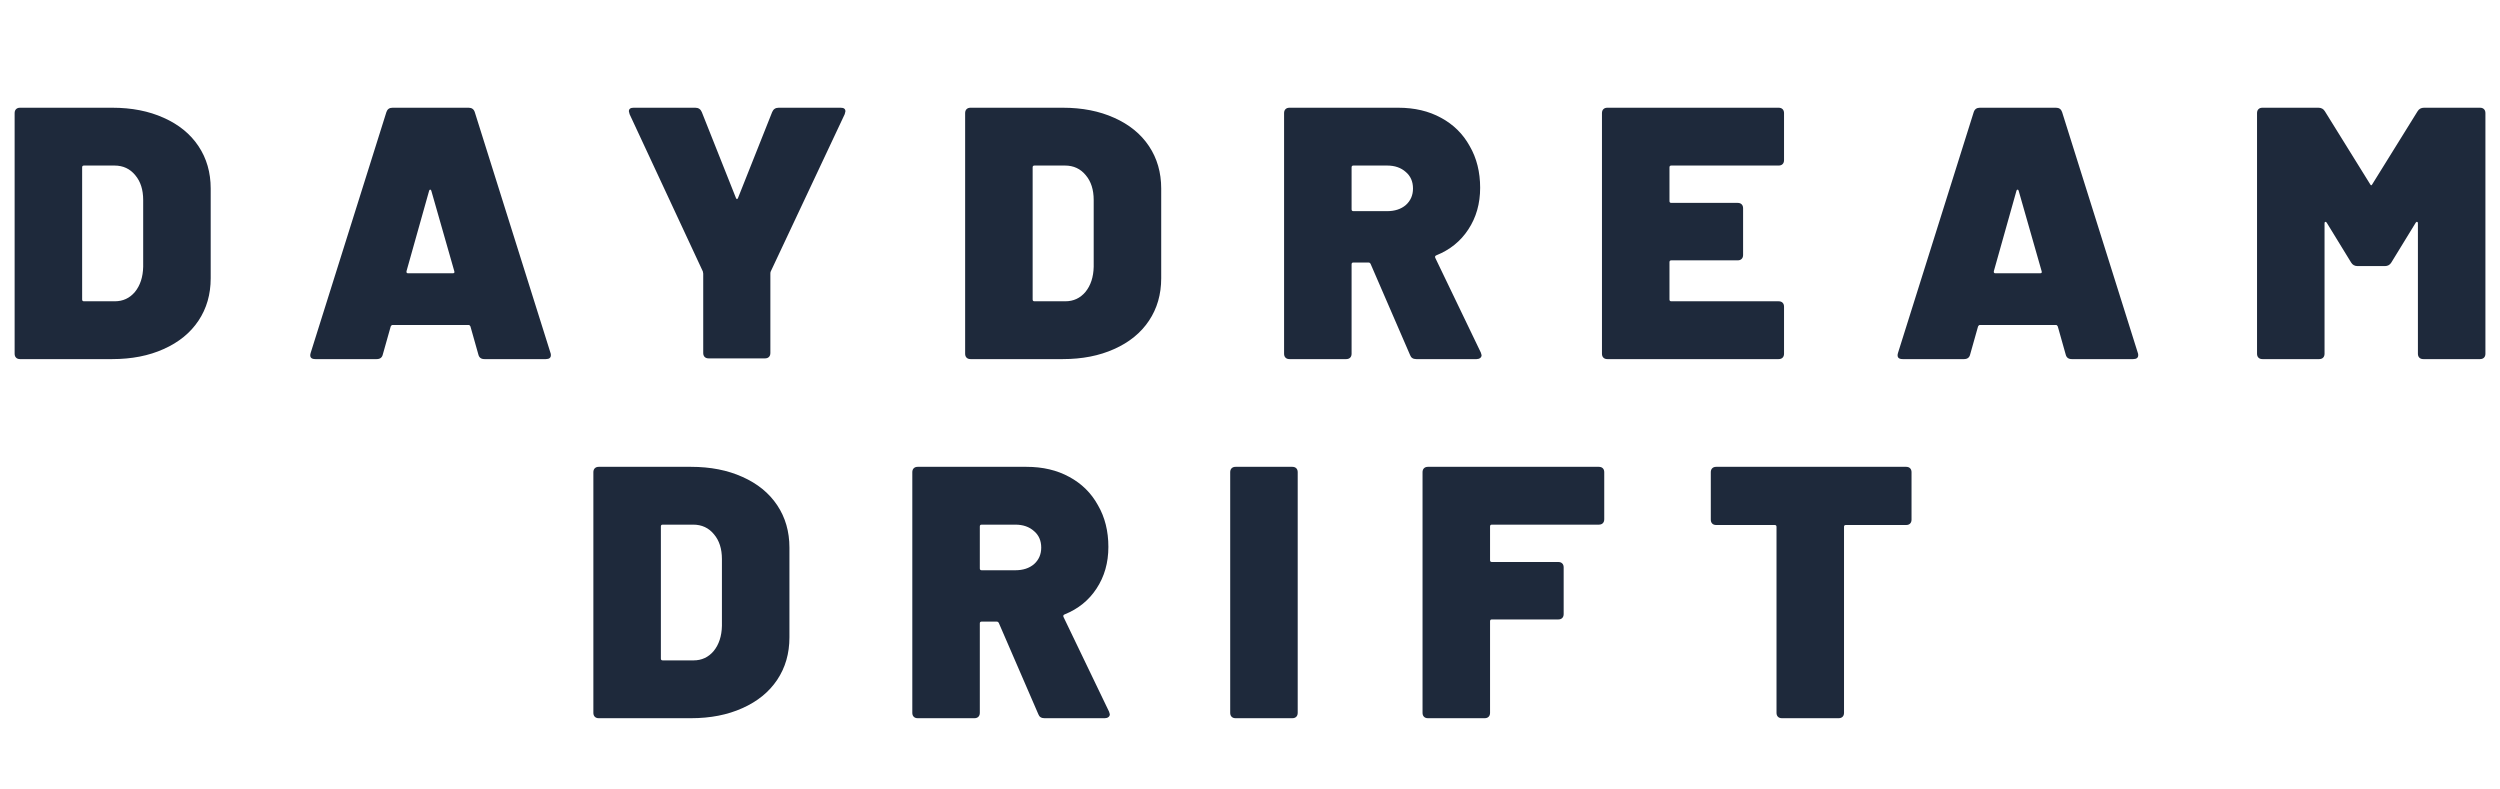
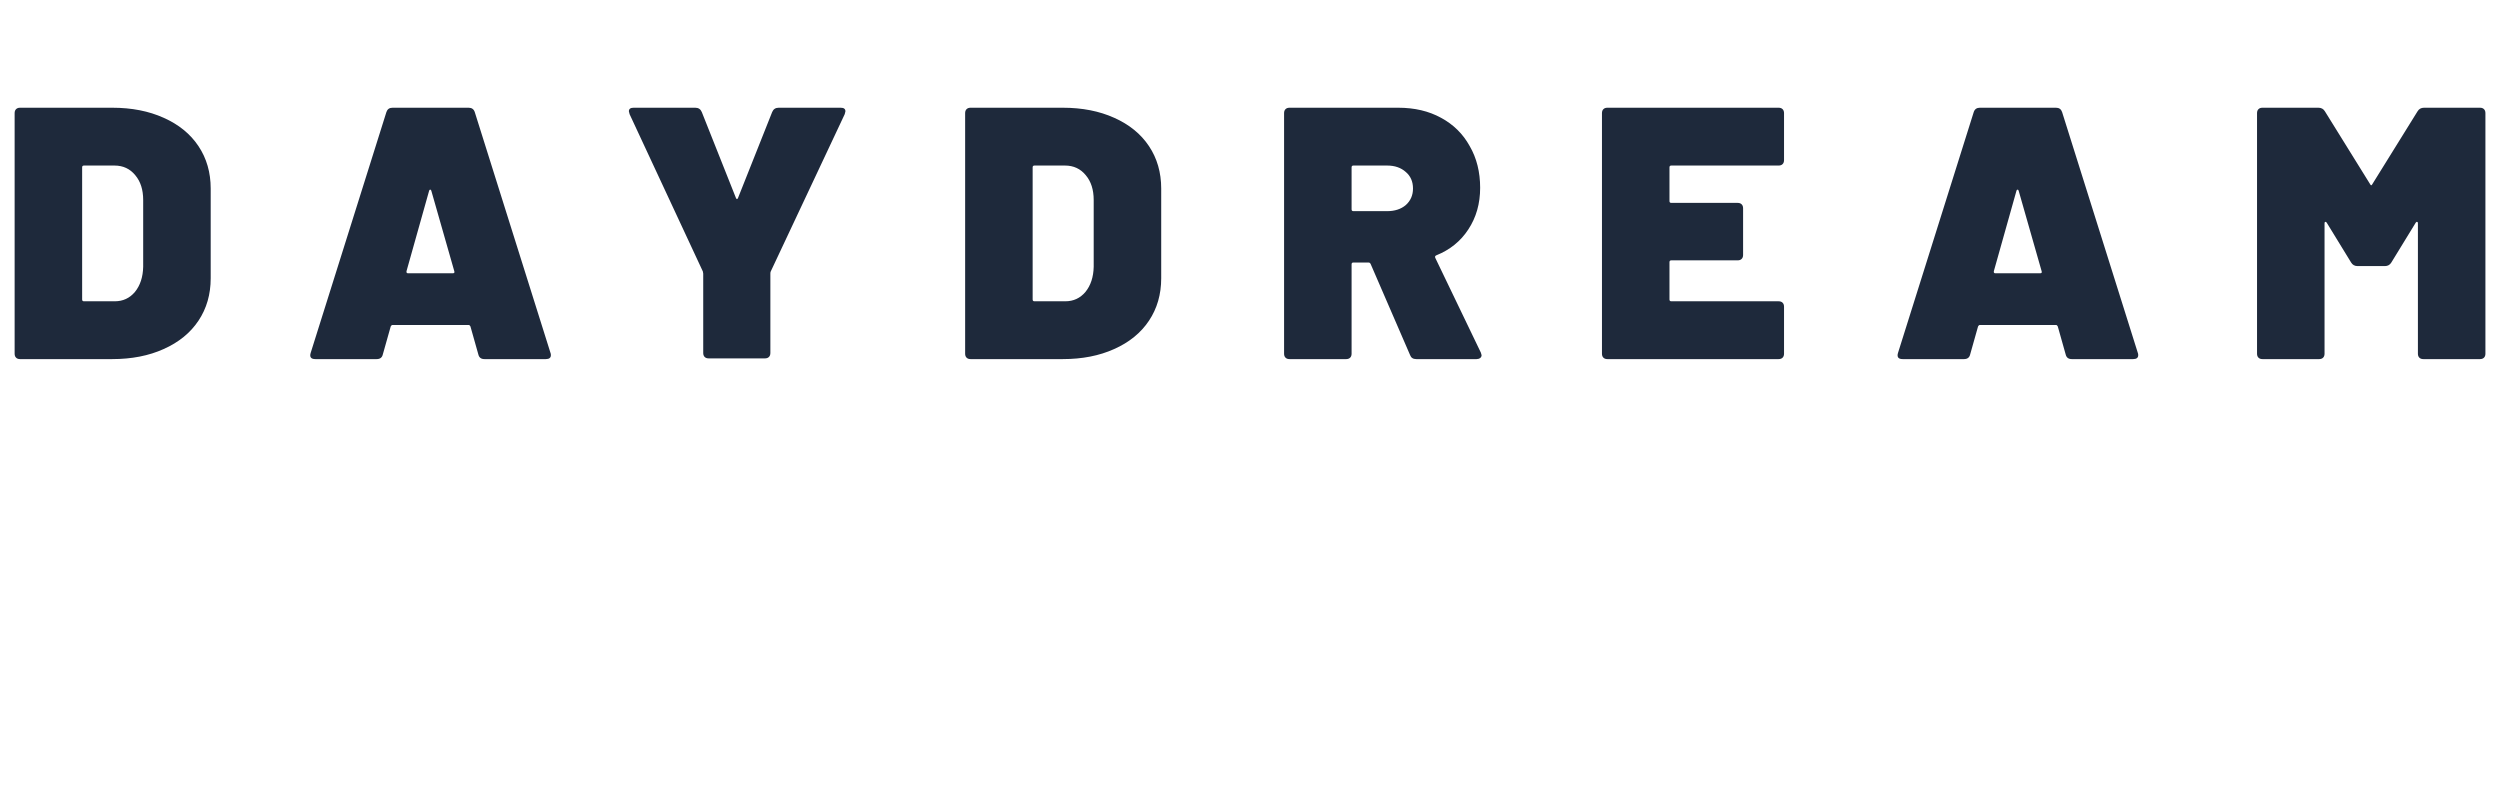
<svg xmlns="http://www.w3.org/2000/svg" width="912" height="288" viewBox="0 0 912 288" fill="none">
  <path d="M7.301 131C6.69 131 6.21 130.825 5.86 130.476C5.511 130.127 5.336 129.646 5.336 129.035V41.265C5.336 40.654 5.511 40.173 5.86 39.824C6.21 39.475 6.69 39.3 7.301 39.3H40.968C48.042 39.3 54.287 40.523 59.702 42.968C65.204 45.413 69.439 48.863 72.409 53.317C75.378 57.771 76.862 62.924 76.862 68.775V101.525C76.862 107.376 75.378 112.529 72.409 116.983C69.439 121.437 65.204 124.887 59.702 127.332C54.287 129.777 48.042 131 40.968 131H7.301ZM29.965 109.254C29.965 109.691 30.183 109.909 30.619 109.909H41.886C44.855 109.909 47.3 108.774 49.221 106.503C51.143 104.145 52.147 101.088 52.234 97.333V72.967C52.234 69.212 51.274 66.199 49.352 63.928C47.431 61.57 44.898 60.391 41.755 60.391H30.619C30.183 60.391 29.965 60.609 29.965 61.046V109.254ZM176.725 131C175.503 131 174.76 130.432 174.498 129.297L171.616 119.079C171.442 118.73 171.223 118.555 170.961 118.555H143.189C142.927 118.555 142.709 118.73 142.534 119.079L139.652 129.297C139.39 130.432 138.648 131 137.425 131H115.024C113.452 131 112.885 130.258 113.321 128.773L140.962 40.872C141.312 39.824 142.054 39.3 143.189 39.3H170.961C172.097 39.3 172.839 39.824 173.188 40.872L200.829 128.773C200.917 128.948 200.96 129.21 200.96 129.559C200.96 130.52 200.349 131 199.126 131H176.725ZM148.298 98.905C148.211 99.429 148.386 99.691 148.822 99.691H165.197C165.721 99.691 165.896 99.429 165.721 98.905L157.337 69.561C157.25 69.299 157.119 69.168 156.944 69.168C156.77 69.168 156.639 69.299 156.551 69.561L148.298 98.905ZM258.5 130.738C257.889 130.738 257.408 130.563 257.059 130.214C256.71 129.865 256.535 129.384 256.535 128.773V99.822L256.404 99.036L229.68 41.658L229.418 40.61C229.418 39.737 229.986 39.3 231.121 39.3H253.653C254.788 39.3 255.574 39.824 256.011 40.872L268.456 72.181C268.718 72.792 268.98 72.792 269.242 72.181L281.687 40.872C282.124 39.824 282.91 39.3 284.045 39.3H306.708C307.843 39.3 308.411 39.737 308.411 40.61L308.149 41.658L281.163 99.036C281.076 99.211 281.032 99.473 281.032 99.822V128.773C281.032 129.384 280.857 129.865 280.508 130.214C280.159 130.563 279.678 130.738 279.067 130.738H258.5ZM354.047 131C353.436 131 352.956 130.825 352.606 130.476C352.257 130.127 352.082 129.646 352.082 129.035V41.265C352.082 40.654 352.257 40.173 352.606 39.824C352.956 39.475 353.436 39.3 354.047 39.3H387.714C394.788 39.3 401.033 40.523 406.447 42.968C411.949 45.413 416.185 48.863 419.154 53.317C422.124 57.771 423.608 62.924 423.608 68.775V101.525C423.608 107.376 422.124 112.529 419.154 116.983C416.185 121.437 411.949 124.887 406.447 127.332C401.033 129.777 394.788 131 387.714 131H354.047ZM376.71 109.254C376.71 109.691 376.929 109.909 377.365 109.909H388.631C391.601 109.909 394.046 108.774 395.967 106.503C397.889 104.145 398.893 101.088 398.98 97.333V72.967C398.98 69.212 398.02 66.199 396.098 63.928C394.177 61.57 391.644 60.391 388.5 60.391H377.365C376.929 60.391 376.71 60.609 376.71 61.046V109.254ZM516.64 131C515.504 131 514.762 130.52 514.413 129.559L500.003 96.285C499.828 95.936 499.566 95.761 499.217 95.761H493.715C493.278 95.761 493.06 95.979 493.06 96.416V129.035C493.06 129.646 492.885 130.127 492.536 130.476C492.186 130.825 491.706 131 491.095 131H470.397C469.785 131 469.305 130.825 468.956 130.476C468.606 130.127 468.432 129.646 468.432 129.035V41.265C468.432 40.654 468.606 40.173 468.956 39.824C469.305 39.475 469.785 39.3 470.397 39.3H510.09C516.028 39.3 521.225 40.523 525.679 42.968C530.22 45.413 533.713 48.863 536.159 53.317C538.691 57.684 539.958 62.749 539.958 68.513C539.958 74.277 538.517 79.342 535.635 83.709C532.84 87.988 528.954 91.132 523.976 93.141C523.539 93.316 523.408 93.621 523.583 94.058L540.22 128.642C540.394 129.166 540.482 129.472 540.482 129.559C540.482 129.996 540.307 130.345 539.958 130.607C539.608 130.869 539.172 131 538.648 131H516.64ZM493.715 60.391C493.278 60.391 493.06 60.609 493.06 61.046V76.373C493.06 76.81 493.278 77.028 493.715 77.028H506.029C508.823 77.028 511.094 76.286 512.841 74.801C514.587 73.229 515.461 71.22 515.461 68.775C515.461 66.242 514.587 64.234 512.841 62.749C511.094 61.177 508.823 60.391 506.029 60.391H493.715ZM650.814 58.426C650.814 59.037 650.64 59.518 650.29 59.867C649.941 60.216 649.461 60.391 648.849 60.391H609.68C609.244 60.391 609.025 60.609 609.025 61.046V73.36C609.025 73.797 609.244 74.015 609.68 74.015H633.915C634.527 74.015 635.007 74.19 635.356 74.539C635.706 74.888 635.88 75.369 635.88 75.98V93.01C635.88 93.621 635.706 94.102 635.356 94.451C635.007 94.8 634.527 94.975 633.915 94.975H609.68C609.244 94.975 609.025 95.193 609.025 95.63V109.254C609.025 109.691 609.244 109.909 609.68 109.909H648.849C649.461 109.909 649.941 110.084 650.29 110.433C650.64 110.782 650.814 111.263 650.814 111.874V129.035C650.814 129.646 650.64 130.127 650.29 130.476C649.941 130.825 649.461 131 648.849 131H586.362C585.751 131 585.271 130.825 584.921 130.476C584.572 130.127 584.397 129.646 584.397 129.035V41.265C584.397 40.654 584.572 40.173 584.921 39.824C585.271 39.475 585.751 39.3 586.362 39.3H648.849C649.461 39.3 649.941 39.475 650.29 39.824C650.64 40.173 650.814 40.654 650.814 41.265V58.426ZM755.786 131C754.564 131 753.821 130.432 753.559 129.297L750.677 119.079C750.503 118.73 750.284 118.555 750.022 118.555H722.25C721.988 118.555 721.77 118.73 721.595 119.079L718.713 129.297C718.451 130.432 717.709 131 716.486 131H694.085C692.513 131 691.946 130.258 692.382 128.773L720.023 40.872C720.373 39.824 721.115 39.3 722.25 39.3H750.022C751.158 39.3 751.9 39.824 752.249 40.872L779.89 128.773C779.978 128.948 780.021 129.21 780.021 129.559C780.021 130.52 779.41 131 778.187 131H755.786ZM727.359 98.905C727.272 99.429 727.447 99.691 727.883 99.691H744.258C744.782 99.691 744.957 99.429 744.782 98.905L736.398 69.561C736.311 69.299 736.18 69.168 736.005 69.168C735.831 69.168 735.7 69.299 735.612 69.561L727.359 98.905ZM881.922 40.61C882.446 39.737 883.232 39.3 884.28 39.3H904.716C905.327 39.3 905.808 39.475 906.157 39.824C906.506 40.173 906.681 40.654 906.681 41.265V129.035C906.681 129.646 906.506 130.127 906.157 130.476C905.808 130.825 905.327 131 904.716 131H884.018C883.407 131 882.926 130.825 882.577 130.476C882.228 130.127 882.053 129.646 882.053 129.035V81.482C882.053 81.133 881.966 80.958 881.791 80.958C881.616 80.871 881.442 80.958 881.267 81.22L872.359 95.761C871.835 96.634 871.049 97.071 870.001 97.071H860.045C858.997 97.071 858.211 96.634 857.687 95.761L848.779 81.22C848.604 80.958 848.43 80.871 848.255 80.958C848.08 80.958 847.993 81.133 847.993 81.482V129.035C847.993 129.646 847.818 130.127 847.469 130.476C847.12 130.825 846.639 131 846.028 131H825.33C824.719 131 824.238 130.825 823.889 130.476C823.54 130.127 823.365 129.646 823.365 129.035V41.265C823.365 40.654 823.54 40.173 823.889 39.824C824.238 39.475 824.719 39.3 825.33 39.3H845.766C846.814 39.3 847.6 39.737 848.124 40.61L864.63 67.203C864.892 67.727 865.154 67.727 865.416 67.203L881.922 40.61Z" fill="#1E293B" />
-   <path d="M218.425 262C217.814 262 217.334 261.825 216.984 261.476C216.635 261.127 216.46 260.646 216.46 260.035V172.265C216.46 171.654 216.635 171.173 216.984 170.824C217.334 170.475 217.814 170.3 218.425 170.3H252.092C259.166 170.3 265.411 171.523 270.825 173.968C276.327 176.413 280.563 179.863 283.532 184.317C286.502 188.771 287.986 193.924 287.986 199.775V232.525C287.986 238.376 286.502 243.529 283.532 247.983C280.563 252.437 276.327 255.887 270.825 258.332C265.411 260.777 259.166 262 252.092 262H218.425ZM241.088 240.254C241.088 240.691 241.307 240.909 241.743 240.909H253.009C255.979 240.909 258.424 239.774 260.345 237.503C262.267 235.145 263.271 232.088 263.358 228.333V203.967C263.358 200.212 262.398 197.199 260.476 194.928C258.555 192.57 256.022 191.391 252.878 191.391H241.743C241.307 191.391 241.088 191.609 241.088 192.046V240.254ZM381.018 262C379.882 262 379.14 261.52 378.791 260.559L364.381 227.285C364.206 226.936 363.944 226.761 363.595 226.761H358.093C357.656 226.761 357.438 226.979 357.438 227.416V260.035C357.438 260.646 357.263 261.127 356.914 261.476C356.564 261.825 356.084 262 355.473 262H334.775C334.163 262 333.683 261.825 333.334 261.476C332.984 261.127 332.81 260.646 332.81 260.035V172.265C332.81 171.654 332.984 171.173 333.334 170.824C333.683 170.475 334.163 170.3 334.775 170.3H374.468C380.406 170.3 385.603 171.523 390.057 173.968C394.598 176.413 398.091 179.863 400.537 184.317C403.069 188.684 404.336 193.749 404.336 199.513C404.336 205.277 402.895 210.342 400.013 214.709C397.218 218.988 393.332 222.132 388.354 224.141C387.917 224.316 387.786 224.621 387.961 225.058L404.598 259.642C404.772 260.166 404.86 260.472 404.86 260.559C404.86 260.996 404.685 261.345 404.336 261.607C403.986 261.869 403.55 262 403.026 262H381.018ZM358.093 191.391C357.656 191.391 357.438 191.609 357.438 192.046V207.373C357.438 207.81 357.656 208.028 358.093 208.028H370.407C373.201 208.028 375.472 207.286 377.219 205.801C378.965 204.229 379.839 202.22 379.839 199.775C379.839 197.242 378.965 195.234 377.219 193.749C375.472 192.177 373.201 191.391 370.407 191.391H358.093ZM450.741 262C450.129 262 449.649 261.825 449.3 261.476C448.95 261.127 448.776 260.646 448.776 260.035V172.265C448.776 171.654 448.95 171.173 449.3 170.824C449.649 170.475 450.129 170.3 450.741 170.3H471.439C472.05 170.3 472.53 170.475 472.88 170.824C473.229 171.173 473.404 171.654 473.404 172.265V260.035C473.404 260.646 473.229 261.127 472.88 261.476C472.53 261.825 472.05 262 471.439 262H450.741ZM585.228 189.426C585.228 190.037 585.054 190.518 584.704 190.867C584.355 191.216 583.875 191.391 583.263 191.391H544.225C543.789 191.391 543.57 191.609 543.57 192.046V204.36C543.57 204.797 543.789 205.015 544.225 205.015H568.46C569.072 205.015 569.552 205.19 569.901 205.539C570.251 205.888 570.425 206.369 570.425 206.98V224.01C570.425 224.621 570.251 225.102 569.901 225.451C569.552 225.8 569.072 225.975 568.46 225.975H544.225C543.789 225.975 543.57 226.193 543.57 226.63V260.035C543.57 260.646 543.396 261.127 543.046 261.476C542.697 261.825 542.217 262 541.605 262H520.907C520.296 262 519.816 261.825 519.466 261.476C519.117 261.127 518.942 260.646 518.942 260.035V172.265C518.942 171.654 519.117 171.173 519.466 170.824C519.816 170.475 520.296 170.3 520.907 170.3H583.263C583.875 170.3 584.355 170.475 584.704 170.824C585.054 171.173 585.228 171.654 585.228 172.265V189.426ZM695.362 170.3C695.973 170.3 696.453 170.475 696.803 170.824C697.152 171.173 697.327 171.654 697.327 172.265V189.557C697.327 190.168 697.152 190.649 696.803 190.998C696.453 191.347 695.973 191.522 695.362 191.522H673.354C672.917 191.522 672.699 191.74 672.699 192.177V260.035C672.699 260.646 672.524 261.127 672.175 261.476C671.825 261.825 671.345 262 670.734 262H650.036C649.424 262 648.944 261.825 648.595 261.476C648.245 261.127 648.071 260.646 648.071 260.035V192.177C648.071 191.74 647.852 191.522 647.416 191.522H626.063C625.451 191.522 624.971 191.347 624.622 190.998C624.272 190.649 624.098 190.168 624.098 189.557V172.265C624.098 171.654 624.272 171.173 624.622 170.824C624.971 170.475 625.451 170.3 626.063 170.3H695.362Z" fill="#1E293B" />
</svg>